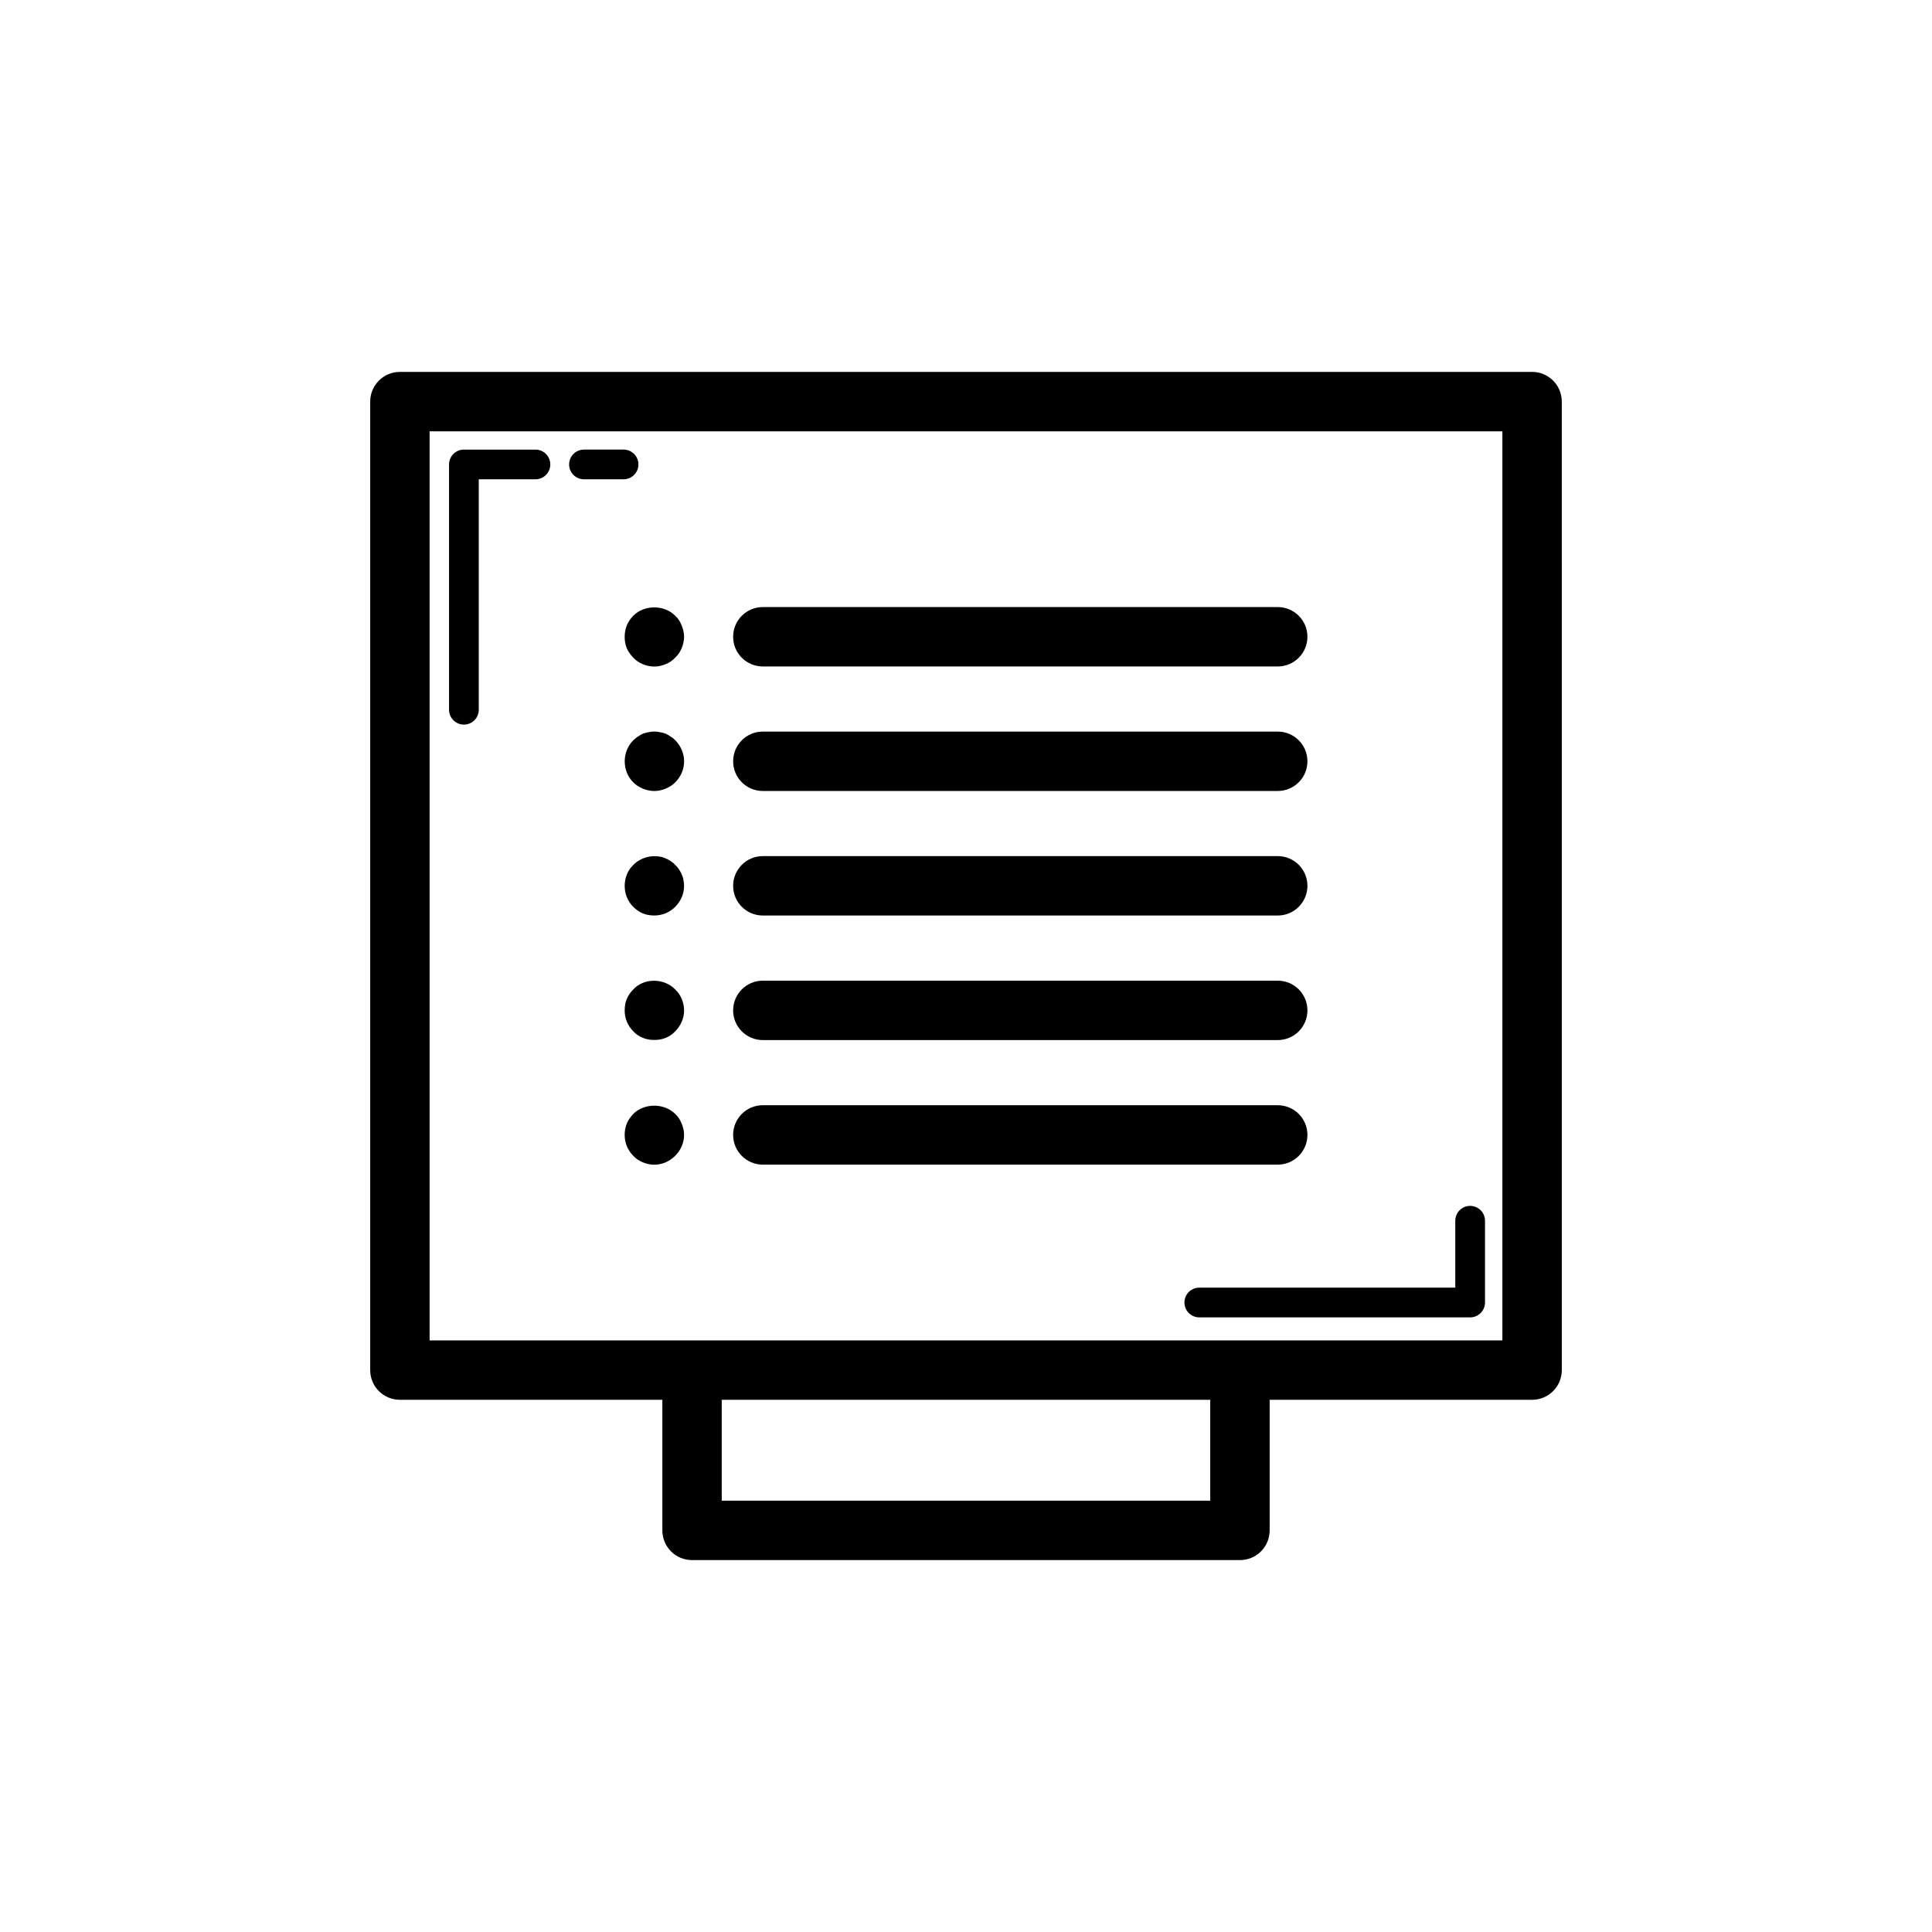
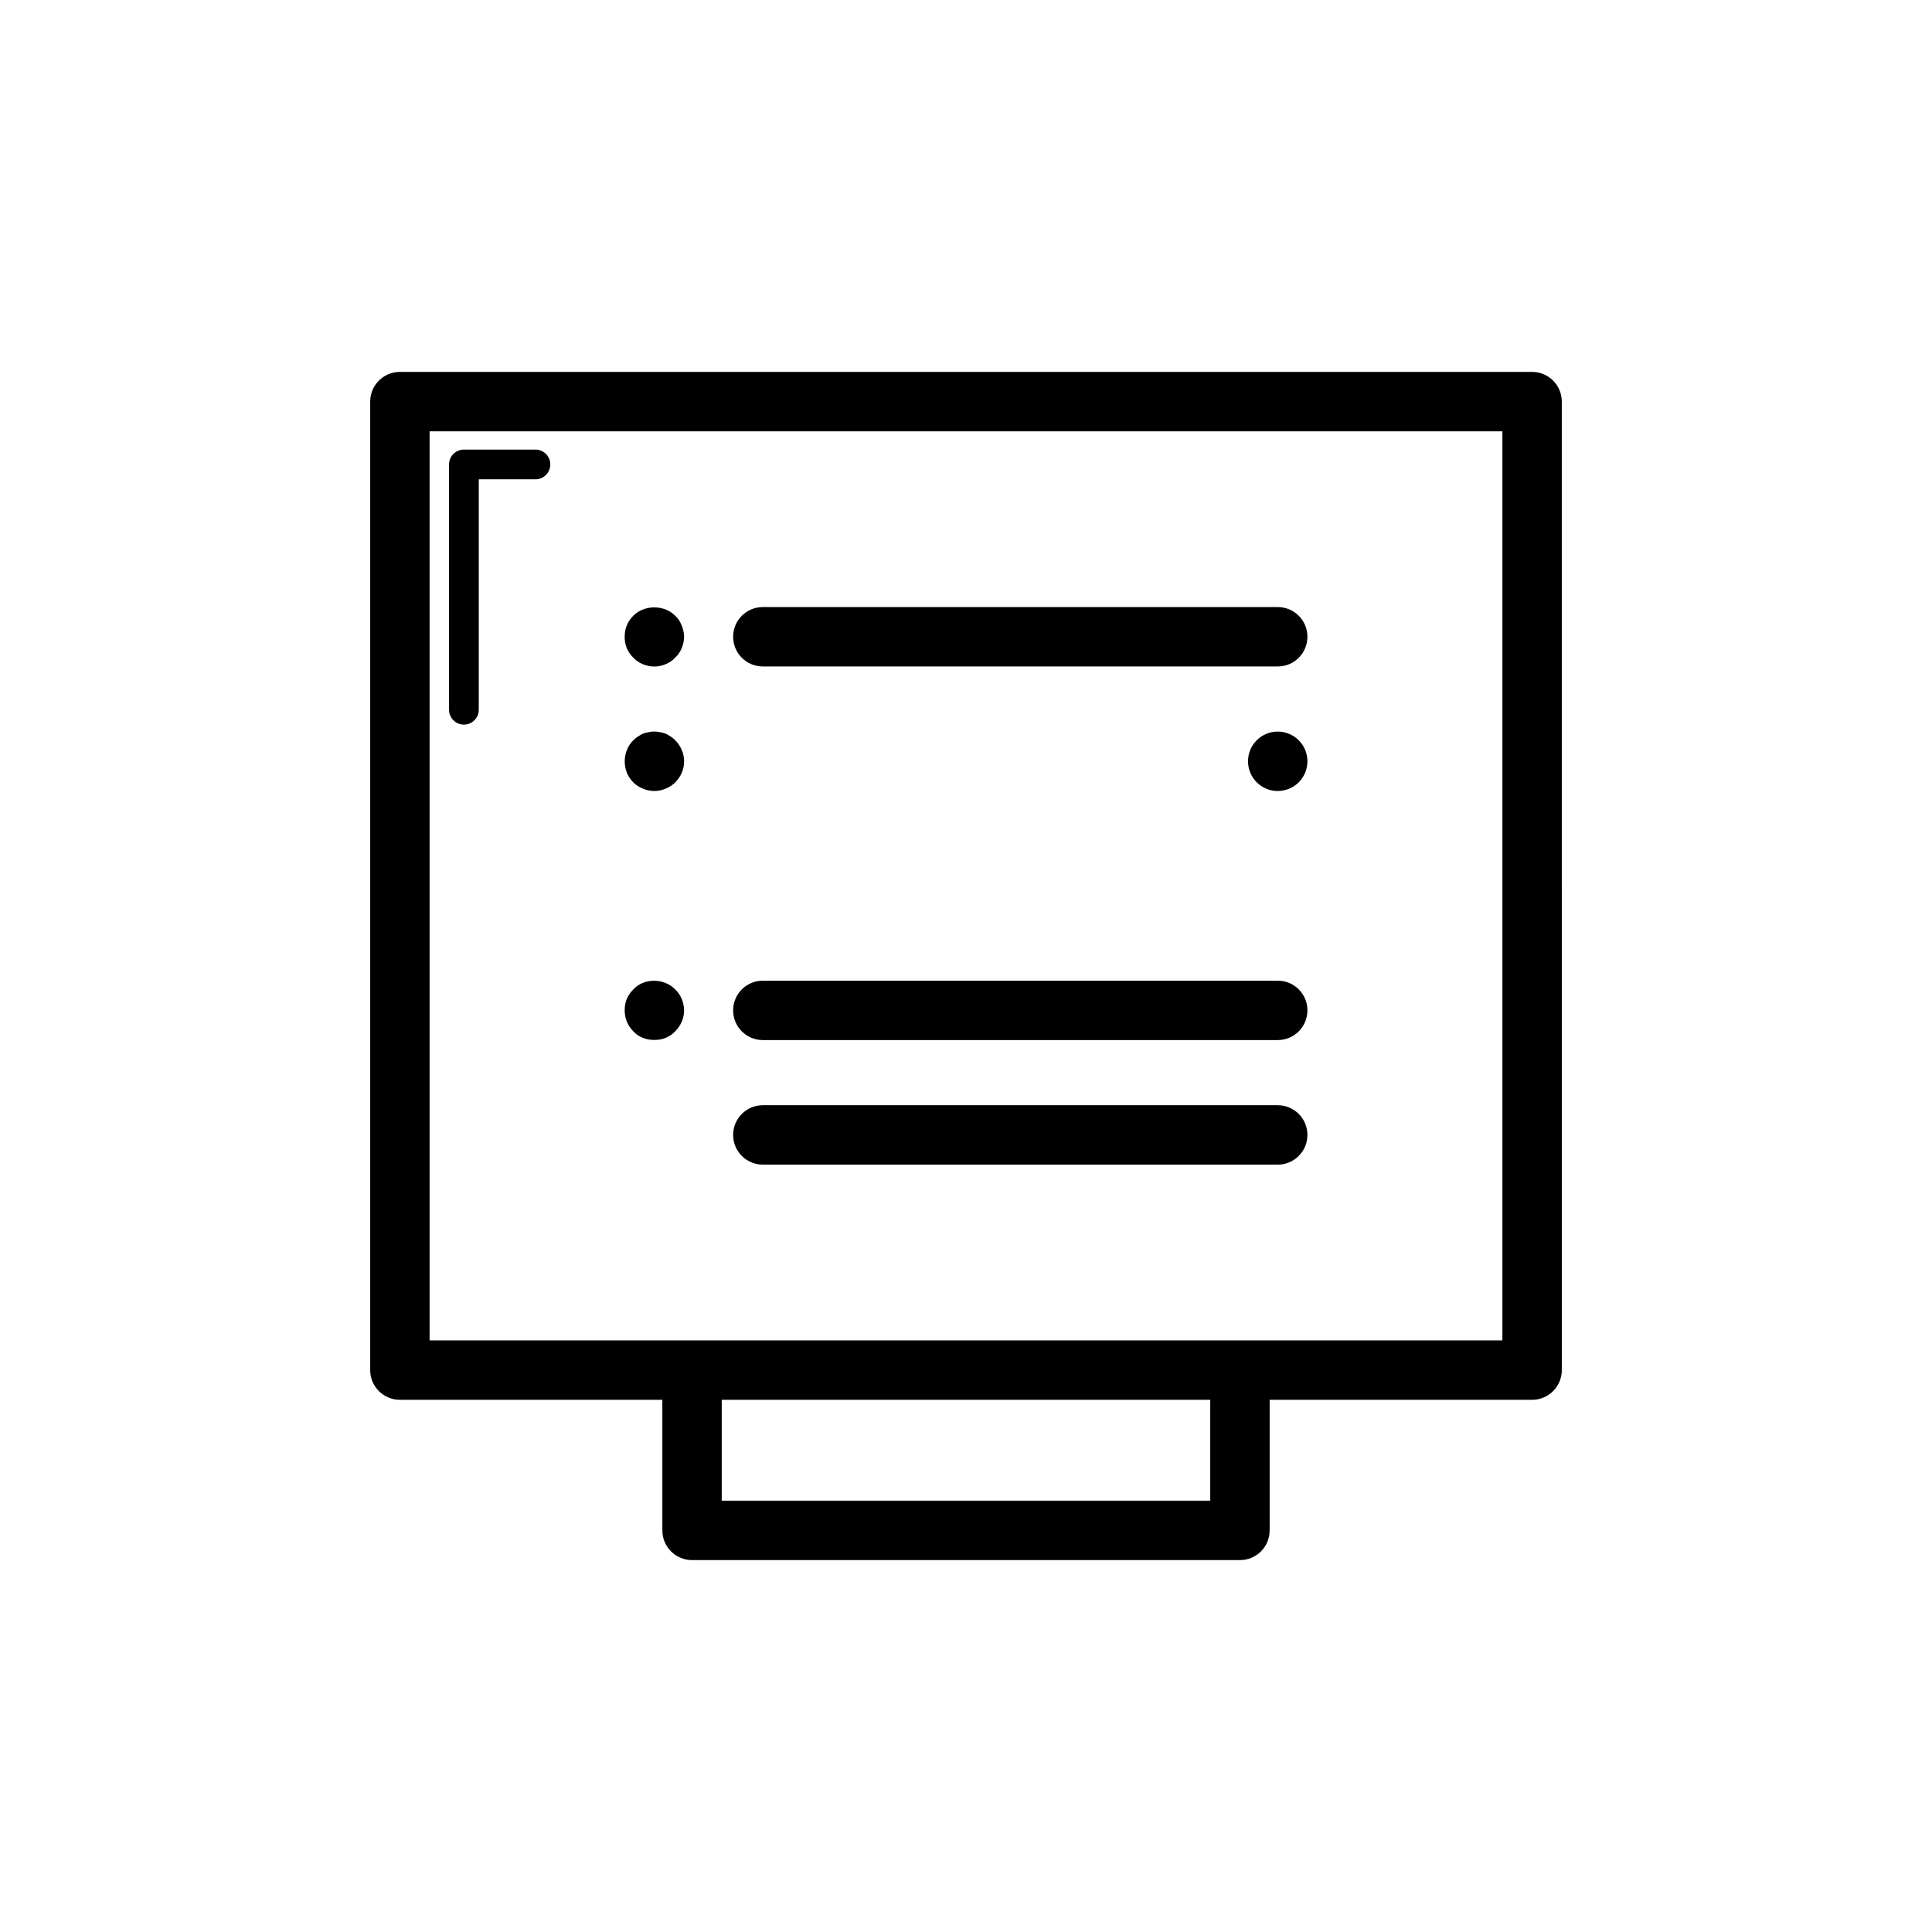
<svg xmlns="http://www.w3.org/2000/svg" fill="#000000" width="800px" height="800px" version="1.1" viewBox="144 144 512 512">
  <g>
    <path d="m557.89 250.43c0-4.352-3.519-7.871-7.871-7.871h-300.04c-4.352 0-7.871 3.519-7.871 7.871v256.66c0 4.352 3.519 7.871 7.871 7.871h69.551v34.609c0 4.352 3.519 7.871 7.871 7.871h145.2c4.352 0 7.871-3.519 7.871-7.871v-34.609h69.551c4.352 0 7.871-3.519 7.871-7.871zm-93.164 291.27h-129.46v-26.738h129.46zm77.422-42.48h-284.3v-240.91h284.3z" />
    <path d="m266.94 336.03c2.176 0 3.938-1.762 3.938-3.938v-61.07h15.02c2.176 0 3.938-1.762 3.938-3.938s-1.762-3.938-3.938-3.938h-18.957c-2.176 0-3.938 1.762-3.938 3.938v65.004c0.004 2.18 1.762 3.941 3.938 3.941z" />
-     <path d="m298.76 271.02h10.492c2.176 0 3.938-1.762 3.938-3.938 0-2.176-1.762-3.938-3.938-3.938h-10.492c-2.176 0-3.938 1.762-3.938 3.938 0 2.176 1.762 3.938 3.938 3.938z" />
-     <path d="m457.89 489.18c0 2.176 1.762 3.938 3.938 3.938h71.777c2.176 0 3.938-1.762 3.938-3.938v-21.672c0-2.176-1.762-3.938-3.938-3.938s-3.938 1.762-3.938 3.938v17.734h-67.844c-2.176 0-3.934 1.762-3.934 3.938z" />
    <path d="m346.16 320.62h136.45c4.352 0 7.871-3.519 7.871-7.871s-3.519-7.871-7.871-7.871h-136.45c-4.352 0-7.871 3.519-7.871 7.871-0.004 4.352 3.519 7.871 7.871 7.871z" />
    <path d="m310.1 309.78c-0.391 0.945-0.555 1.969-0.555 2.992 0 1.023 0.16 2.043 0.555 2.992 0.391 0.945 1.023 1.805 1.73 2.523 0.707 0.781 1.574 1.332 2.519 1.727 0.945 0.391 1.969 0.629 3.066 0.629 1.023 0 2.043-0.238 2.992-0.629 0.945-0.391 1.812-0.945 2.523-1.73 0.785-0.715 1.336-1.574 1.73-2.523 0.391-0.945 0.629-1.969 0.629-2.992 0-1.023-0.238-2.043-0.629-2.992-0.391-1.023-0.945-1.891-1.73-2.598-2.914-2.992-8.266-2.914-11.102 0-0.707 0.711-1.34 1.582-1.73 2.602z" />
-     <path d="m346.16 353.62h136.45c4.352 0 7.871-3.519 7.871-7.871 0-4.352-3.519-7.871-7.871-7.871l-136.45-0.004c-4.352 0-7.871 3.519-7.871 7.871-0.004 4.352 3.519 7.875 7.871 7.875z" />
+     <path d="m346.16 353.62h136.45c4.352 0 7.871-3.519 7.871-7.871 0-4.352-3.519-7.871-7.871-7.871c-4.352 0-7.871 3.519-7.871 7.871-0.004 4.352 3.519 7.875 7.871 7.875z" />
    <path d="m321.75 339.22c-0.391-0.309-0.859-0.547-1.336-0.785-0.469-0.152-0.945-0.316-1.492-0.391-1.031-0.238-2.051-0.238-3.074 0-0.469 0.078-1.023 0.238-1.492 0.391-0.477 0.238-0.867 0.477-1.336 0.785-0.398 0.238-0.793 0.629-1.184 0.945-1.5 1.5-2.281 3.543-2.281 5.59 0 2.129 0.785 4.098 2.281 5.59 0.707 0.711 1.574 1.258 2.519 1.648 0.945 0.398 1.969 0.629 3.066 0.629 1.023 0 2.043-0.23 2.992-0.629 0.945-0.391 1.812-0.938 2.523-1.652 1.492-1.492 2.359-3.461 2.359-5.59 0-2.043-0.867-4.09-2.359-5.59-0.316-0.312-0.711-0.703-1.188-0.941z" />
-     <path d="m346.16 386.62h136.45c4.352 0 7.871-3.519 7.871-7.871 0-4.352-3.519-7.871-7.871-7.871h-136.45c-4.352 0-7.871 3.519-7.871 7.871-0.004 4.352 3.519 7.871 7.871 7.871z" />
-     <path d="m324.66 375.75c-0.152-0.477-0.469-0.945-0.707-1.336-0.316-0.477-0.629-0.867-1.023-1.184-0.316-0.391-0.707-0.707-1.184-1.023-0.391-0.238-0.859-0.555-1.336-0.707-0.469-0.238-0.945-0.391-1.492-0.477-2.523-0.469-5.273 0.316-7.09 2.207-1.5 1.414-2.281 3.469-2.281 5.512 0 2.121 0.785 4.09 2.281 5.59 0.711 0.703 1.578 1.332 2.523 1.727 0.945 0.391 1.969 0.555 3.066 0.555 2.043 0 4.012-0.785 5.512-2.281 1.492-1.5 2.359-3.469 2.359-5.59 0-0.469-0.078-1.023-0.152-1.5-0.082-0.547-0.238-1.023-0.477-1.492z" />
    <path d="m346.16 419.63h136.45c4.352 0 7.871-3.519 7.871-7.871 0-4.352-3.519-7.871-7.871-7.871h-136.45c-4.352 0-7.871 3.519-7.871 7.871-0.004 4.352 3.519 7.871 7.871 7.871z" />
    <path d="m322.93 406.21c-2.129-2.207-5.664-2.914-8.578-1.738-0.945 0.402-1.812 0.945-2.519 1.738-0.707 0.707-1.336 1.574-1.73 2.516-0.391 0.945-0.555 1.969-0.555 3.074 0 2.043 0.785 4.012 2.281 5.512 0.711 0.781 1.578 1.336 2.523 1.73 0.945 0.391 1.969 0.555 3.066 0.555 1.023 0 2.043-0.16 2.992-0.555 0.945-0.391 1.812-0.945 2.523-1.73 1.492-1.5 2.359-3.469 2.359-5.512 0-1.105-0.238-2.129-0.629-3.074-0.395-0.941-0.949-1.809-1.734-2.516z" />
    <path d="m346.16 452.64h136.45c4.352 0 7.871-3.519 7.871-7.871 0-4.352-3.519-7.871-7.871-7.871l-136.45-0.004c-4.352 0-7.871 3.519-7.871 7.871-0.004 4.352 3.519 7.875 7.871 7.875z" />
-     <path d="m322.93 439.2c-2.914-2.914-8.188-2.914-11.102 0-0.707 0.793-1.336 1.574-1.73 2.598-0.391 0.945-0.555 1.969-0.555 2.992 0 2.051 0.785 4.019 2.281 5.512 0.715 0.789 1.582 1.336 2.527 1.727 0.945 0.398 1.969 0.629 3.066 0.629 2.043 0 4.012-0.859 5.512-2.359 1.492-1.492 2.359-3.461 2.359-5.512 0-1.023-0.238-2.043-0.629-2.992-0.391-1.02-0.945-1.887-1.73-2.594z" />
  </g>
</svg>